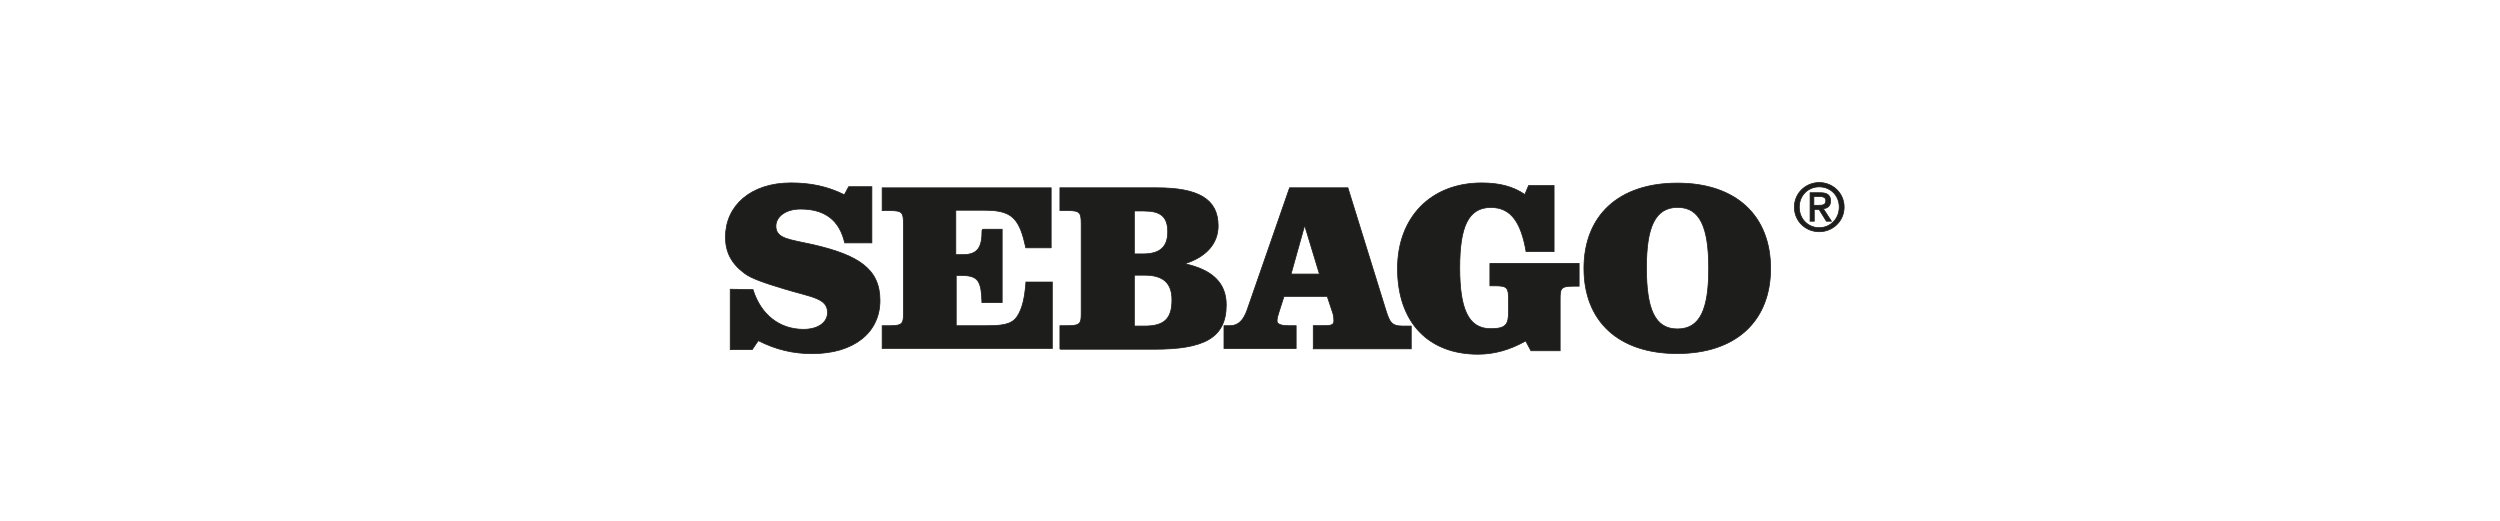
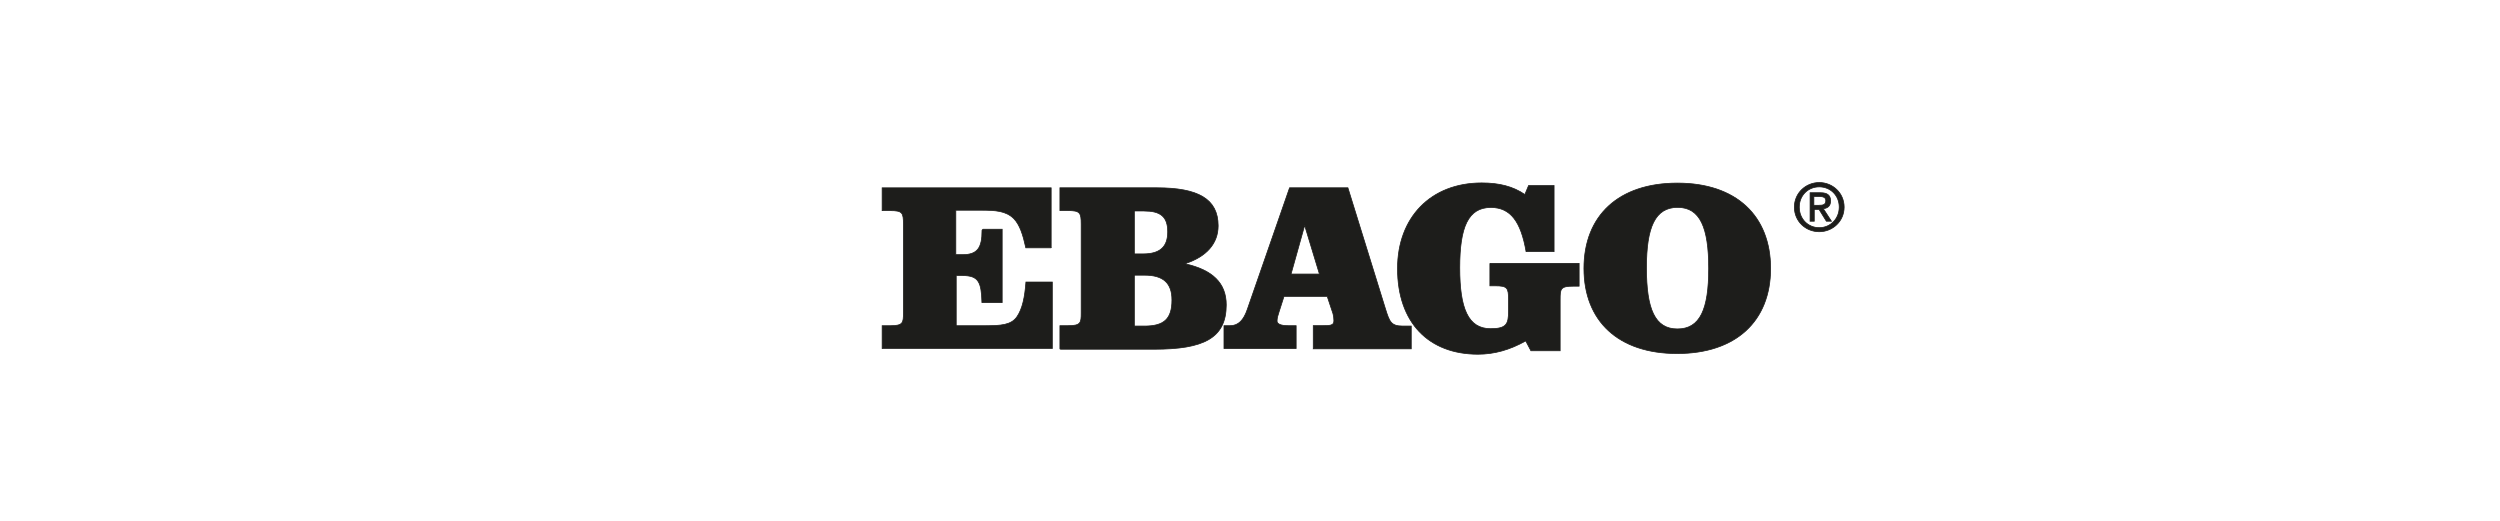
<svg xmlns="http://www.w3.org/2000/svg" viewBox="0 0 1920 400" data-name="Calque 1" id="Calque_1">
  <defs>
    <style>
      .cls-1 {
        fill: #1d1d1b;
        stroke: #1d1d1b;
        stroke-miterlimit: 2.41;
        stroke-width: .57px;
      }
    </style>
  </defs>
-   <path d="M578.31,222.42c6.01,19.37,20.49,30.51,38.75,30.51,11.36,0,18.48-5.34,18.48-12.92,0-11.14-12.47-11.8-32.96-18.04-15.59-4.67-25.83-8.24-30.73-12.02-10.02-7.35-14.7-16.26-14.7-27.84,0-24.27,19.6-41.64,50.33-41.64,14.92,0,28.06,2.67,40.97,9.13l3.34-6.23h17.81v43.17h-20.87c-4-17.55-15.32-25.99-33.97-25.99-11.55,0-18.87,6-18.87,13.1,0,9.77,10.44,10.22,28.42,14.22,34.64,8,51.52,18.44,51.52,42.87s-19.76,40.87-52.18,40.87c-14.43,0-27.76-3.11-41.3-10l-4.66,6.89h-16.88v-46.38l17.74.29h-.23Z" class="cls-1" />
  <path d="M807.3,190.33h-19.47c-2.24-10.3-4.7-17.69-9.18-22.39-6.05-6.04-14.33-6.49-25.08-6.49h-19.5v34.13h5.11c11.36,0,15.08-4.97,15.02-18.78l.76-.76h14.71s0,56.3,0,56.3h-15.54c-.44-15.59-2.44-20.71-14.87-20.71h-4.88v38.51h21.77c12.44,0,20.44-.44,24.88-6.89,4.22-6.22,6-14.88,6.89-26.66h20.26v51.05h-130.69v-17.5h6.26c9.85,0,10.07-2.22,10.07-9.77v-68.18c0-8.88-.67-10.44-10.3-10.44h-6.04v-17.5h129.81v46.09h0Z" class="cls-1" />
  <path d="M871.18,195v-32.96h7.35c12.92,0,18.27,4.45,18.27,16.04s-6.01,16.93-18.93,16.93h-6.68s0,0,0,0ZM871.18,250.64v-39.31h7.77c14.44,0,21.1,6,21.1,19.1,0,14.66-6.22,19.99-21.1,19.99h-7.77v.22ZM814.3,268.21h72.27c37.39,0,55.2-8.24,55.2-34.05,0-16.69-10.46-26.93-31.83-31.61,16.69-5.34,25.6-15.58,25.6-29.16,0-20.7-15.58-29.16-46.96-29.16h-74.56v17.5h6.04c9.4,0,10.29,1.55,10.29,10.44v68.18c0,7.55-.22,9.77-10.07,9.77h-6.26v17.79h.29v.29Z" class="cls-1" />
  <path d="M1013.31,210.46h-21.78l10.45-37.34,11.34,37.34ZM1008.58,267.92h75.26v-17.5h-6.44c-9.11,0-10.22-3.33-13.33-13.11l-28.88-93.08h-44.8l-32.41,93.24c-2.88,8.43-6.88,12.65-13.32,12.65h-4.64v17.5h55.42v-17.5h-6c-5.78,0-8.67-1.33-8.67-3.56s.67-4.44,1.56-7.12l3.78-11.79h33.21l4.45,13.34c.44,1.78.67,3.78.67,5.34,0,3.78-2.89,3.78-10.23,3.78h-5.62v17.79h0Z" class="cls-1" />
  <path d="M1144.22,202.29h68.55v17.5h-4.42c-9.95,0-10.16,1.99-10.16,10.41v39.18h-22.45l-4-7.55c-12.22,6.89-24.22,10.22-36.67,10.22-37.78,0-61.78-24.22-61.78-65.78,0-39.33,25.56-65.78,64.67-65.78,13.33,0,24,2.67,33.11,8.89l2.89-6.89h19.56v50.76h-21.49c-3.99-23.05-11.96-33.91-27.03-33.91-17.5,0-23.92,15.07-23.92,46.32s6.42,46.77,23.7,46.77c12.19,0,13.74-3.54,13.74-13.3v-9.25c0-8.83-.89-10.37-10.27-10.37h-4.02v-17.21h0Z" class="cls-1" />
  <path d="M1288.49,159.28c17.12,0,23.78,15.34,23.78,46.9s-6.67,46.45-24.01,46.45-23.78-15.33-23.78-46.9c0-31.34,6.67-46.46,24-46.46ZM1216.47,206.18c0,40.45,26.45,65.35,71.57,65.35s71.79-24.9,71.79-65.35-26.45-65.57-71.57-65.57-71.8,24.89-71.8,65.57Z" class="cls-1" />
  <path d="M1381.85,159.06c0-8.89,6.67-15.56,15.34-15.56s15.34,6.67,15.34,15.56-6.67,15.78-15.34,15.78-15.34-6.67-15.34-15.78ZM1397.19,177.96c10.22,0,19.11-8,19.11-18.89s-8.89-18.89-19.11-18.89-19.12,8-19.12,18.89c0,10.89,8.67,18.89,19.12,18.89ZM1393.05,160.86h4.01l5.6,9.04h3.89l-6.25-9.6c3.35-.45,5.58-2.01,5.58-6.03,0-4.24-2.46-6.25-7.59-6.25h-8.15v21.88h3.21v-9.33h-.29v.29ZM1393.05,157.66v-6.71h4.47c2.23,0,4.7.45,4.7,3.13,0,3.35-2.46,3.58-5.37,3.58h-3.8Z" class="cls-1" />
</svg>